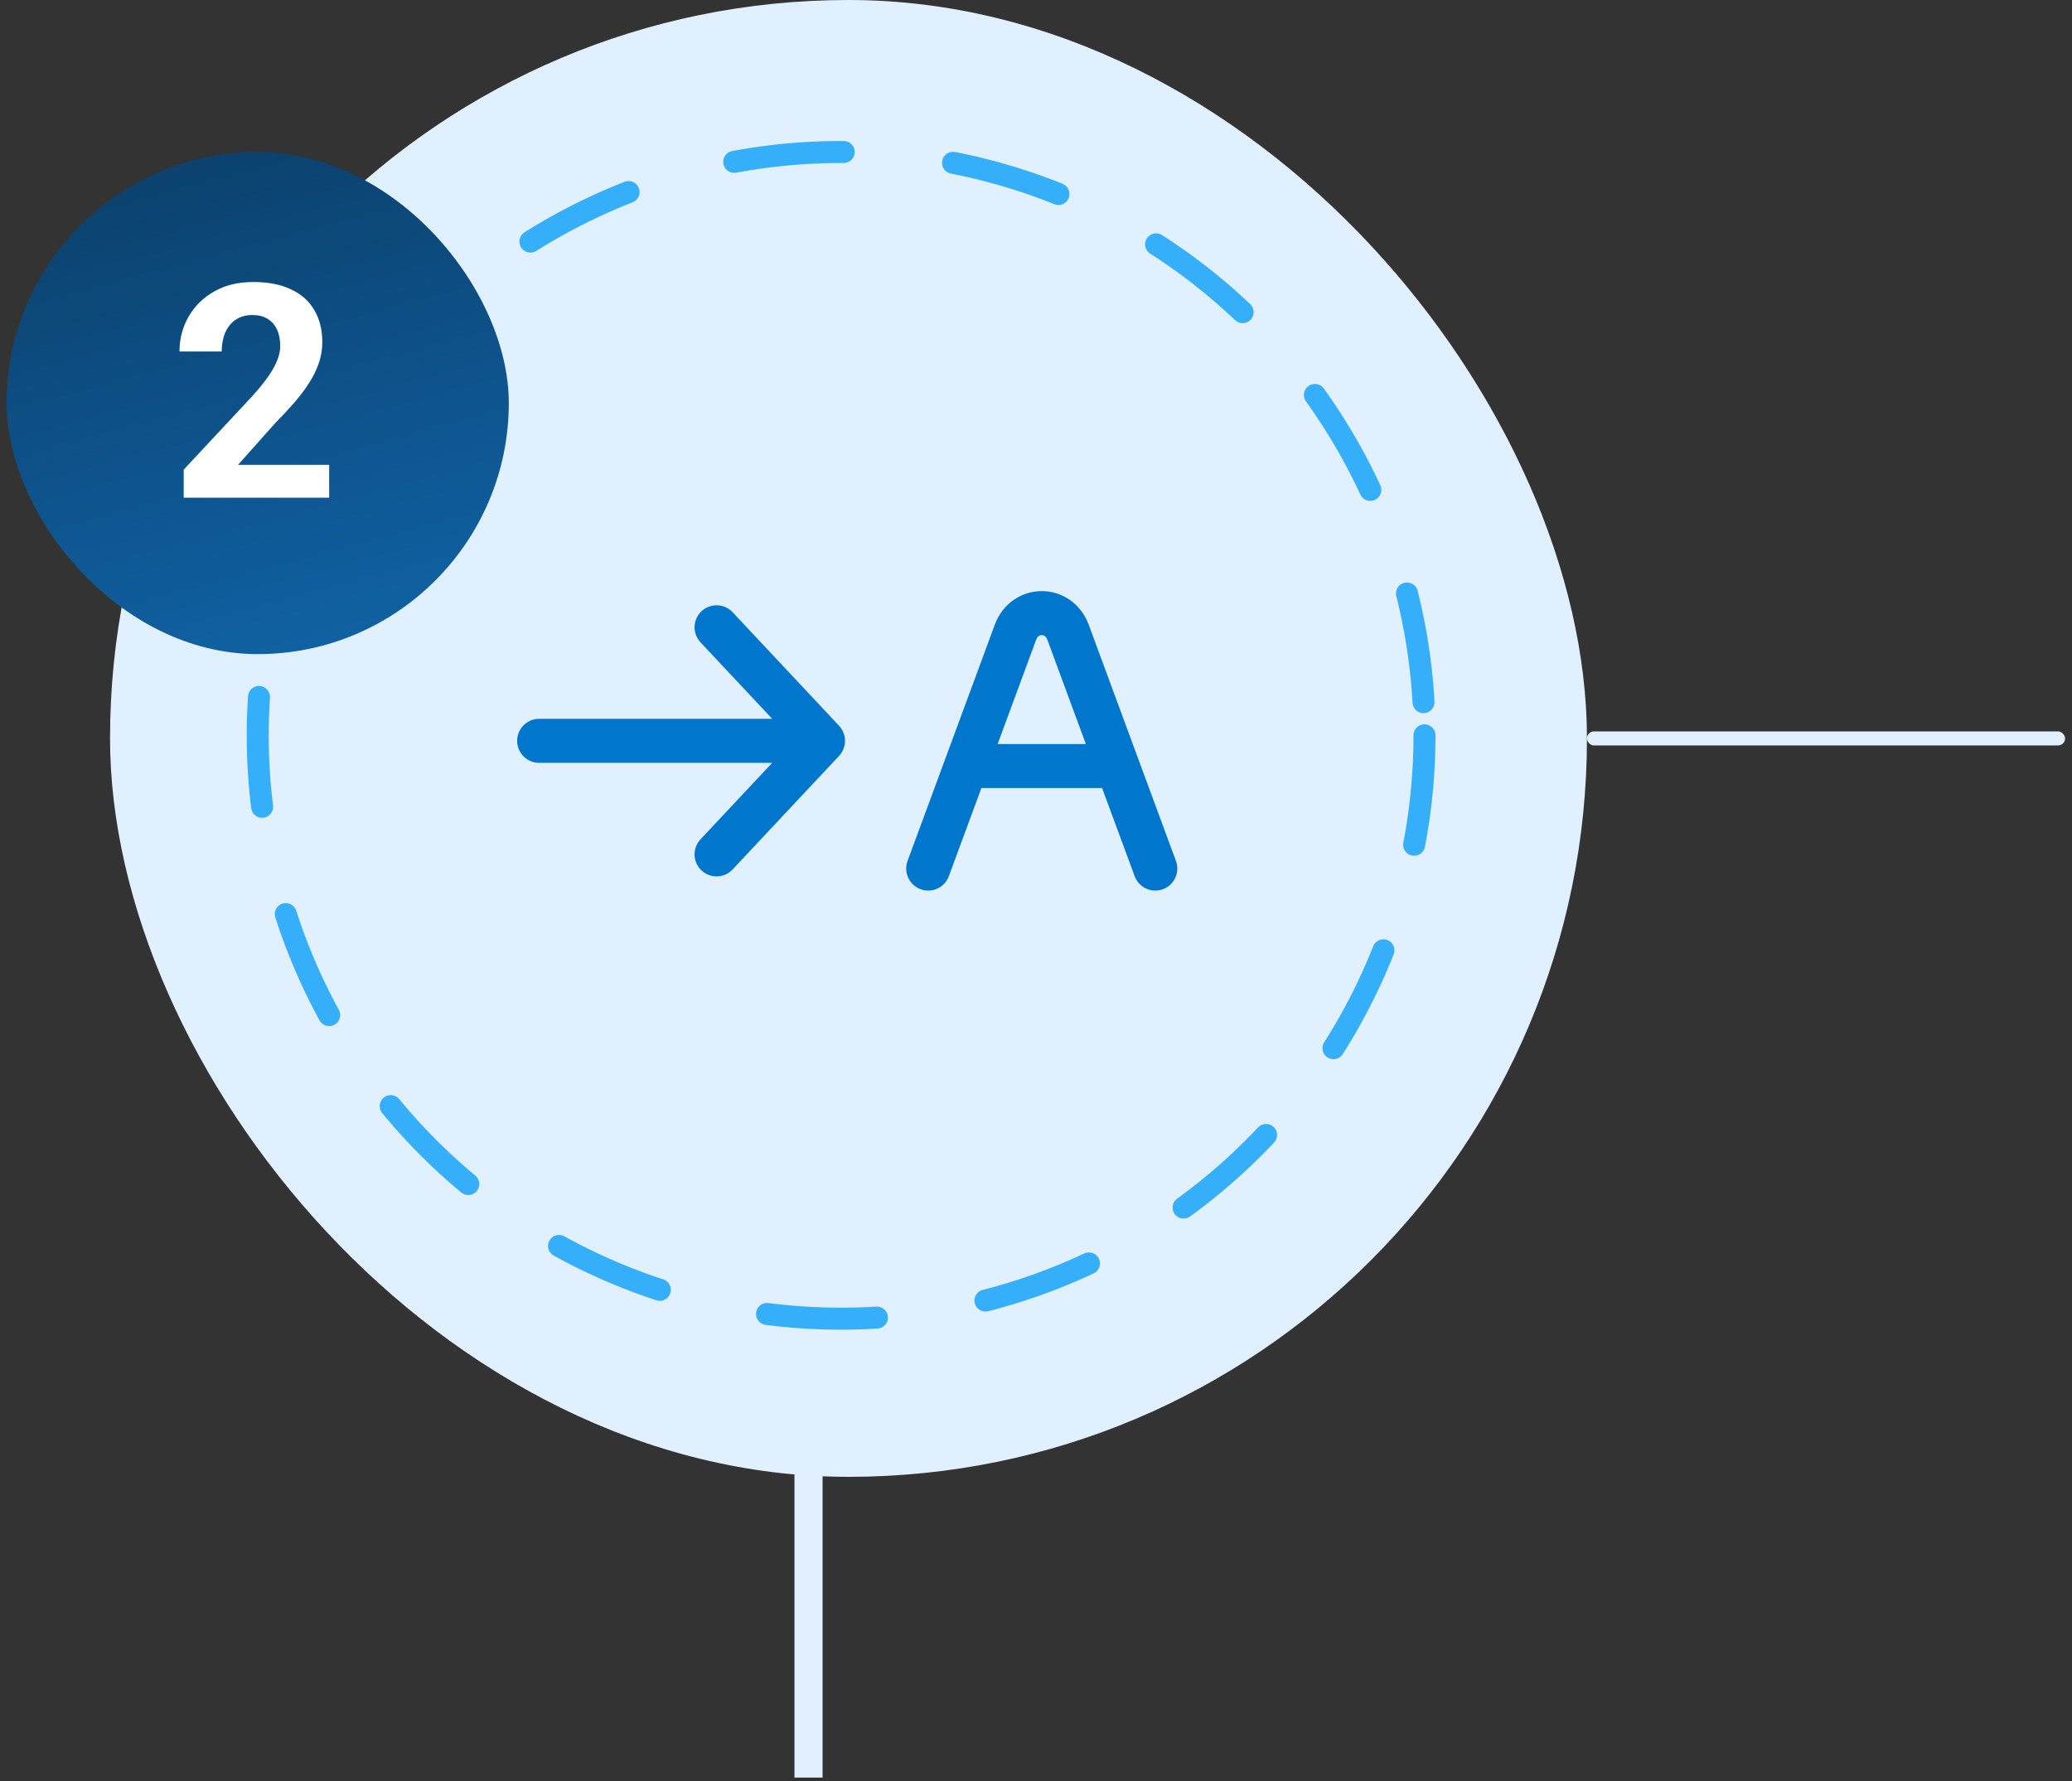
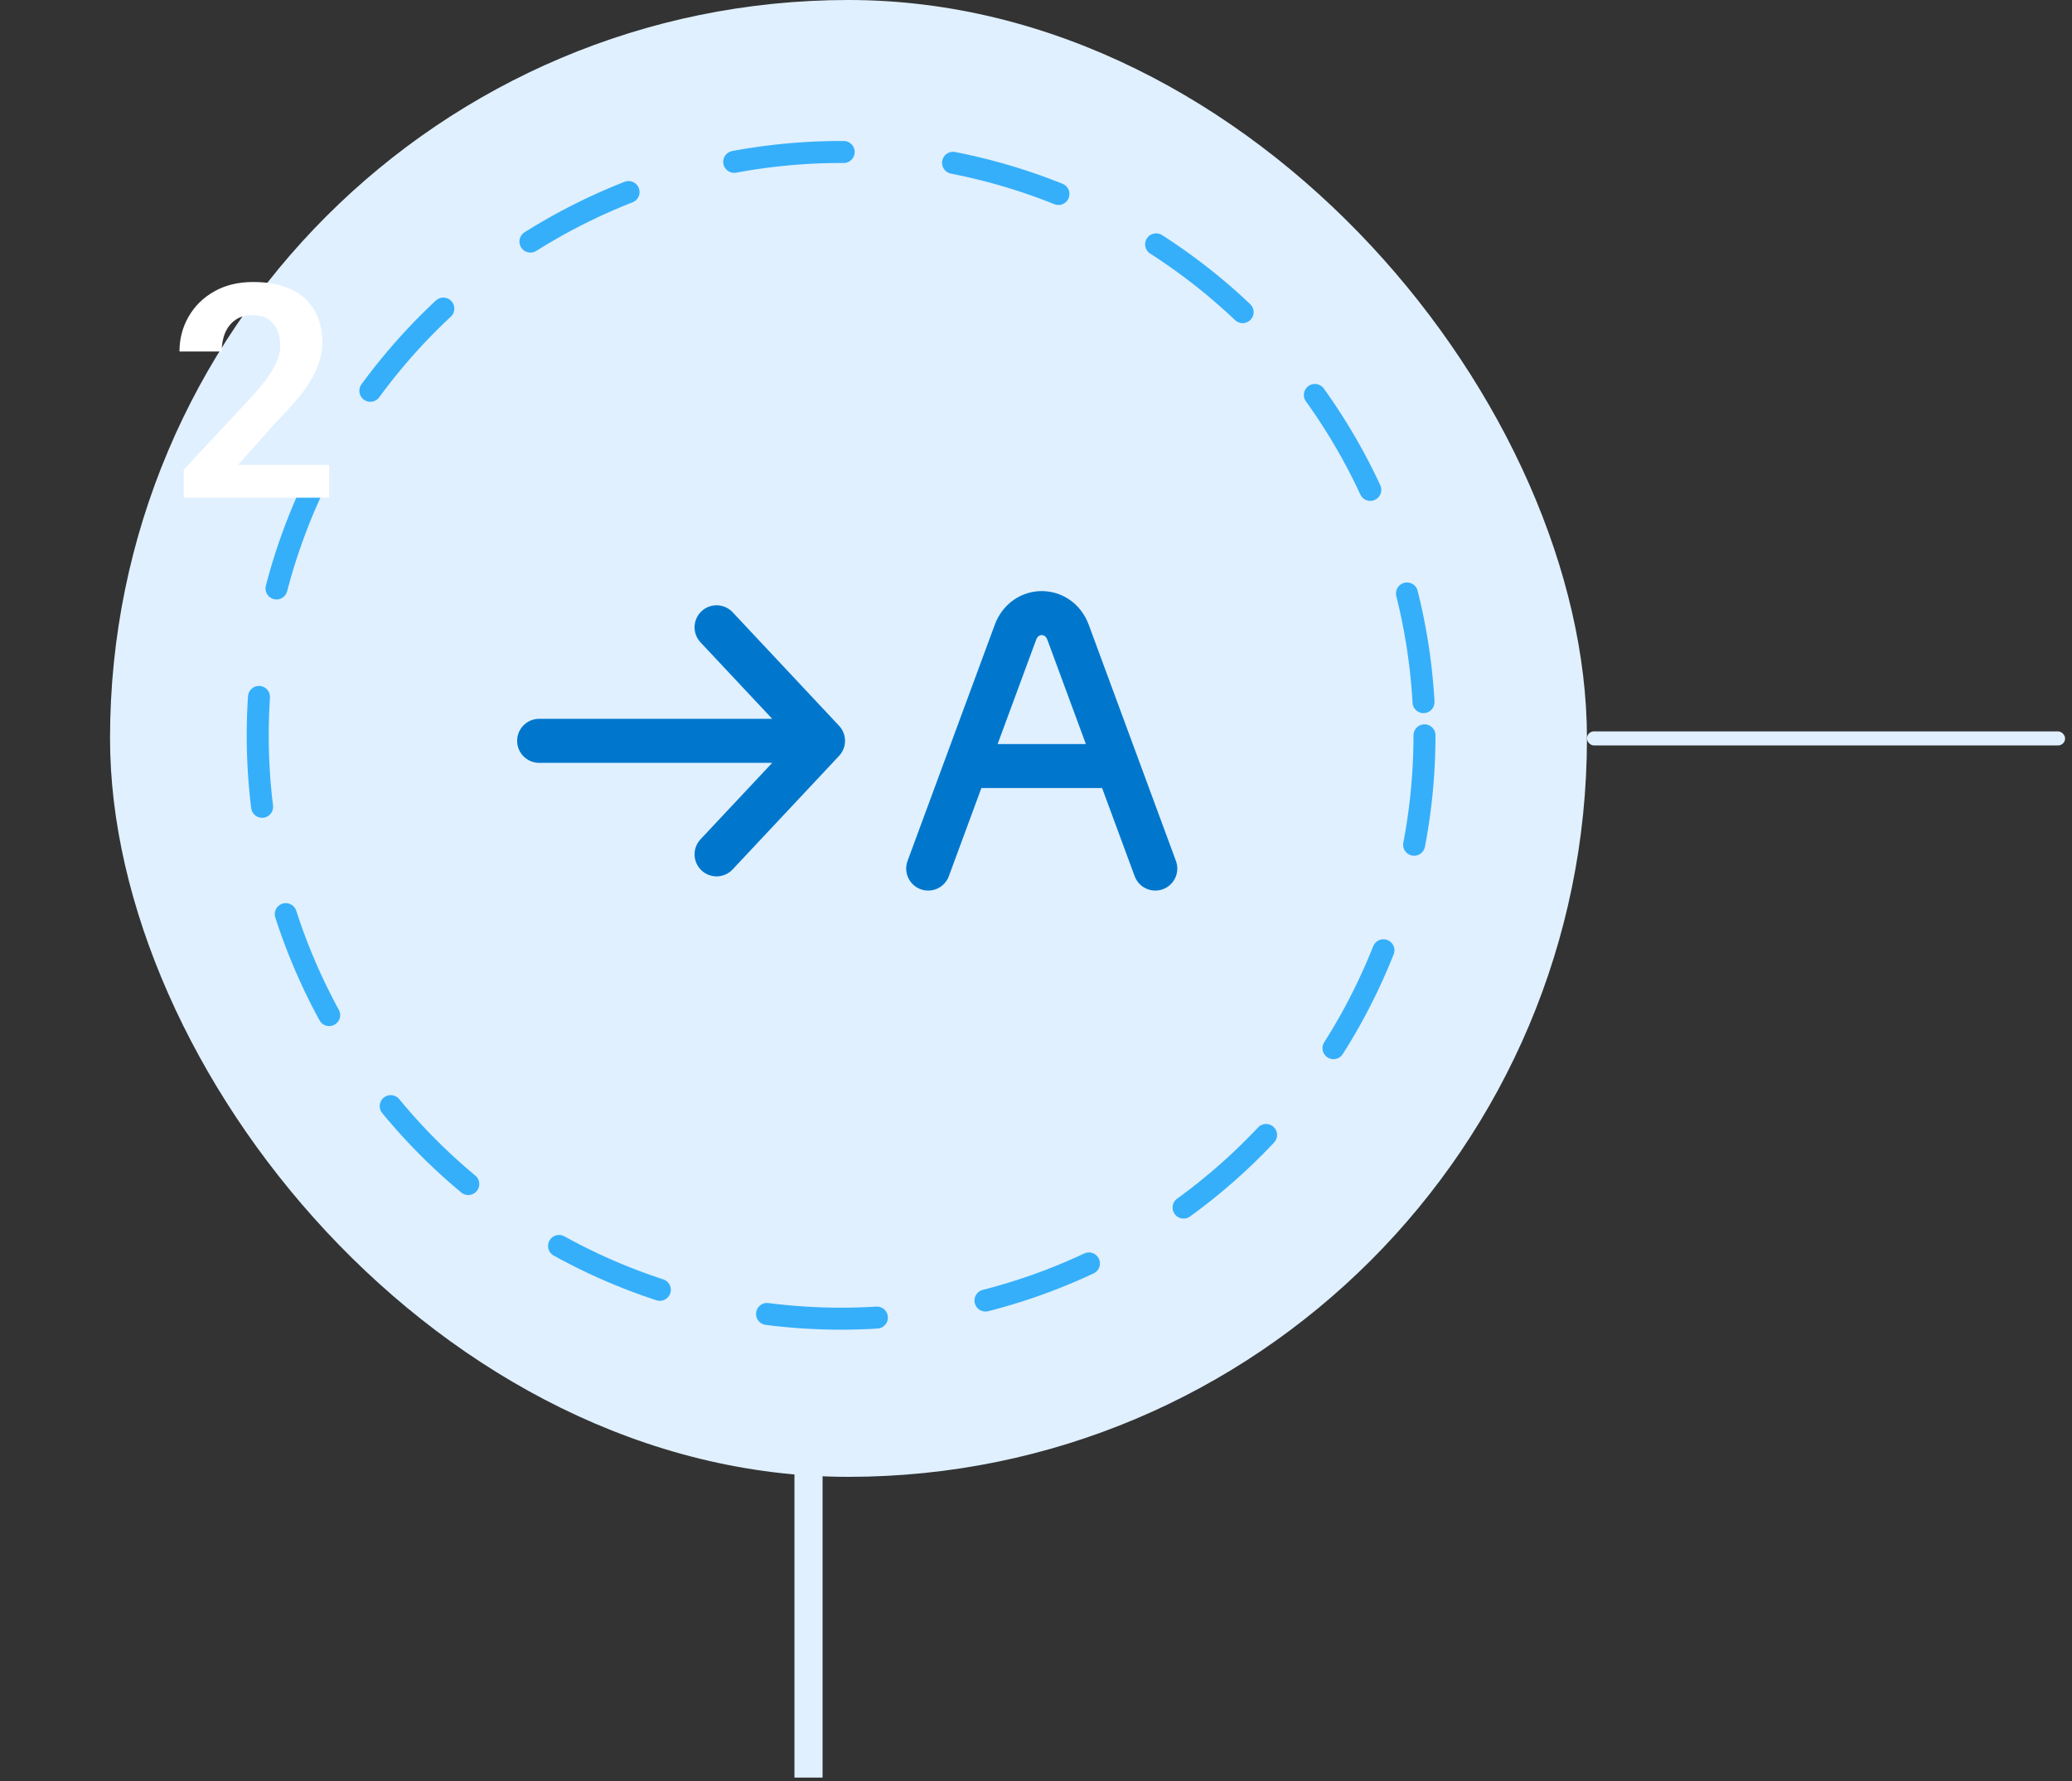
<svg xmlns="http://www.w3.org/2000/svg" width="221" height="190" viewBox="0 0 221 190" fill="none">
  <rect x="0" y="0" width="221" height="190" fill="#333333" stroke="none" />
  <rect x="87.736" y="83.607" width="106" height="3" transform="rotate(90 87.736 83.607)" fill="#E0F0FE" />
  <rect x="11.736" width="157.528" height="157.528" rx="78.764" fill="#E0F0FE" />
  <circle cx="89.712" cy="78.435" r="62.224" stroke="#36AFFA" stroke-width="2.347" stroke-linecap="round" stroke-dasharray="11.74 11.74" />
-   <rect x="0.708" y="16.211" width="53.56" height="53.56" rx="26.78" fill="url(#paint0_linear_2443_10541)" />
  <path d="M35.109 49.582V53.087H19.595V50.096L26.931 42.23C27.669 41.41 28.25 40.688 28.676 40.065C29.102 39.432 29.408 38.866 29.595 38.368C29.792 37.859 29.891 37.376 29.891 36.919C29.891 36.234 29.777 35.647 29.548 35.159C29.32 34.661 28.982 34.276 28.536 34.006C28.1 33.736 27.56 33.601 26.916 33.601C26.23 33.601 25.639 33.768 25.14 34.1C24.652 34.432 24.278 34.894 24.019 35.486C23.77 36.078 23.645 36.748 23.645 37.495H19.143C19.143 36.145 19.465 34.91 20.109 33.788C20.753 32.657 21.662 31.758 22.835 31.094C24.008 30.419 25.4 30.081 27.009 30.081C28.598 30.081 29.938 30.341 31.028 30.86C32.129 31.369 32.959 32.106 33.52 33.072C34.091 34.027 34.377 35.169 34.377 36.499C34.377 37.246 34.257 37.978 34.019 38.695C33.78 39.401 33.437 40.107 32.99 40.813C32.554 41.509 32.025 42.215 31.402 42.931C30.779 43.648 30.088 44.39 29.33 45.159L25.389 49.582H35.109Z" fill="white" />
  <path d="M57.505 79.021H87.783M87.783 79.021L76.429 66.91M87.783 79.021L76.429 91.132" stroke="#0077CC" stroke-width="4.694" stroke-linecap="round" stroke-linejoin="round" />
-   <path d="M123.224 92.646L119.187 81.712M119.187 81.712L113.925 67.458C112.91 64.709 109.317 64.709 108.302 67.458L103.039 81.712M119.187 81.712H103.039M103.039 81.712L99.002 92.646" stroke="#0077CC" stroke-width="4.694" stroke-linecap="round" stroke-linejoin="round" />
+   <path d="M123.224 92.646L119.187 81.712M119.187 81.712L113.925 67.458C112.91 64.709 109.317 64.709 108.302 67.458L103.039 81.712M119.187 81.712H103.039L99.002 92.646" stroke="#0077CC" stroke-width="4.694" stroke-linecap="round" stroke-linejoin="round" />
  <rect x="169.264" y="78.014" width="51" height="1.5" rx="0.75" fill="#E0F0FE" />
  <defs>
    <linearGradient id="paint0_linear_2443_10541" x1="27.488" y1="16.211" x2="54.268" y2="116.189" gradientUnits="userSpaceOnUse">
      <stop stop-color="#0B426F" />
      <stop offset="1" stop-color="#157FD5" />
    </linearGradient>
  </defs>
</svg>